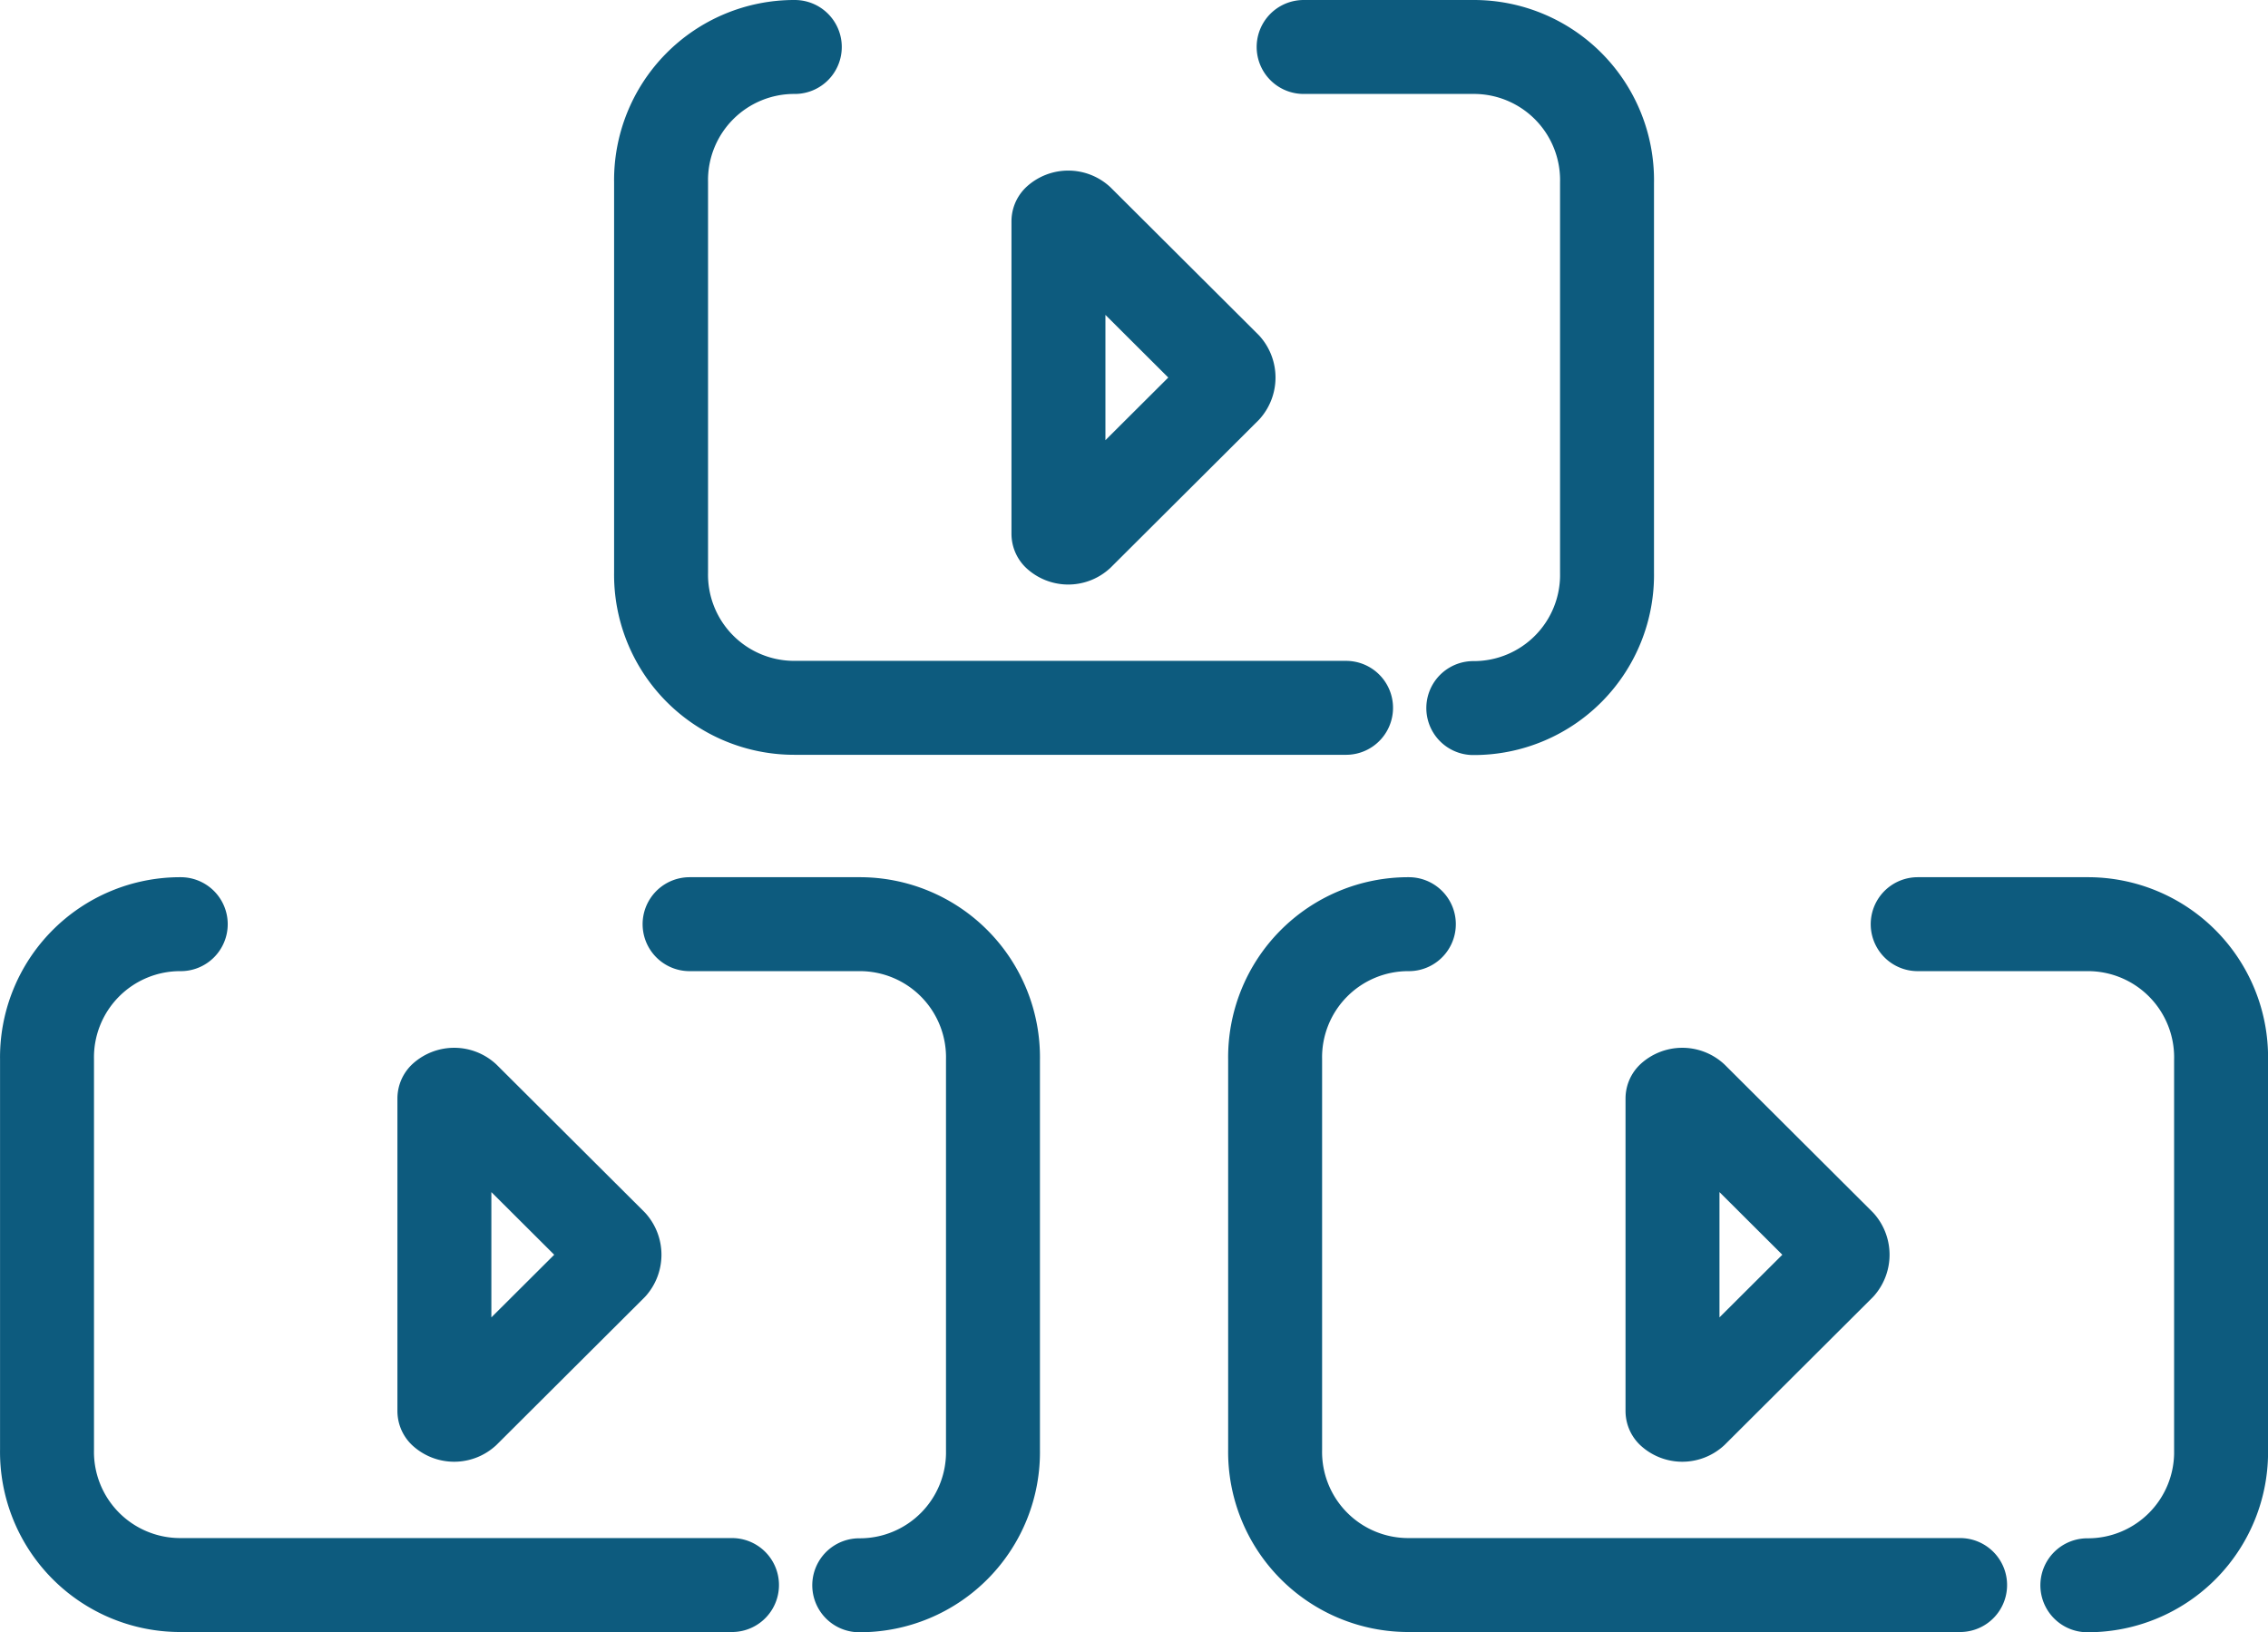
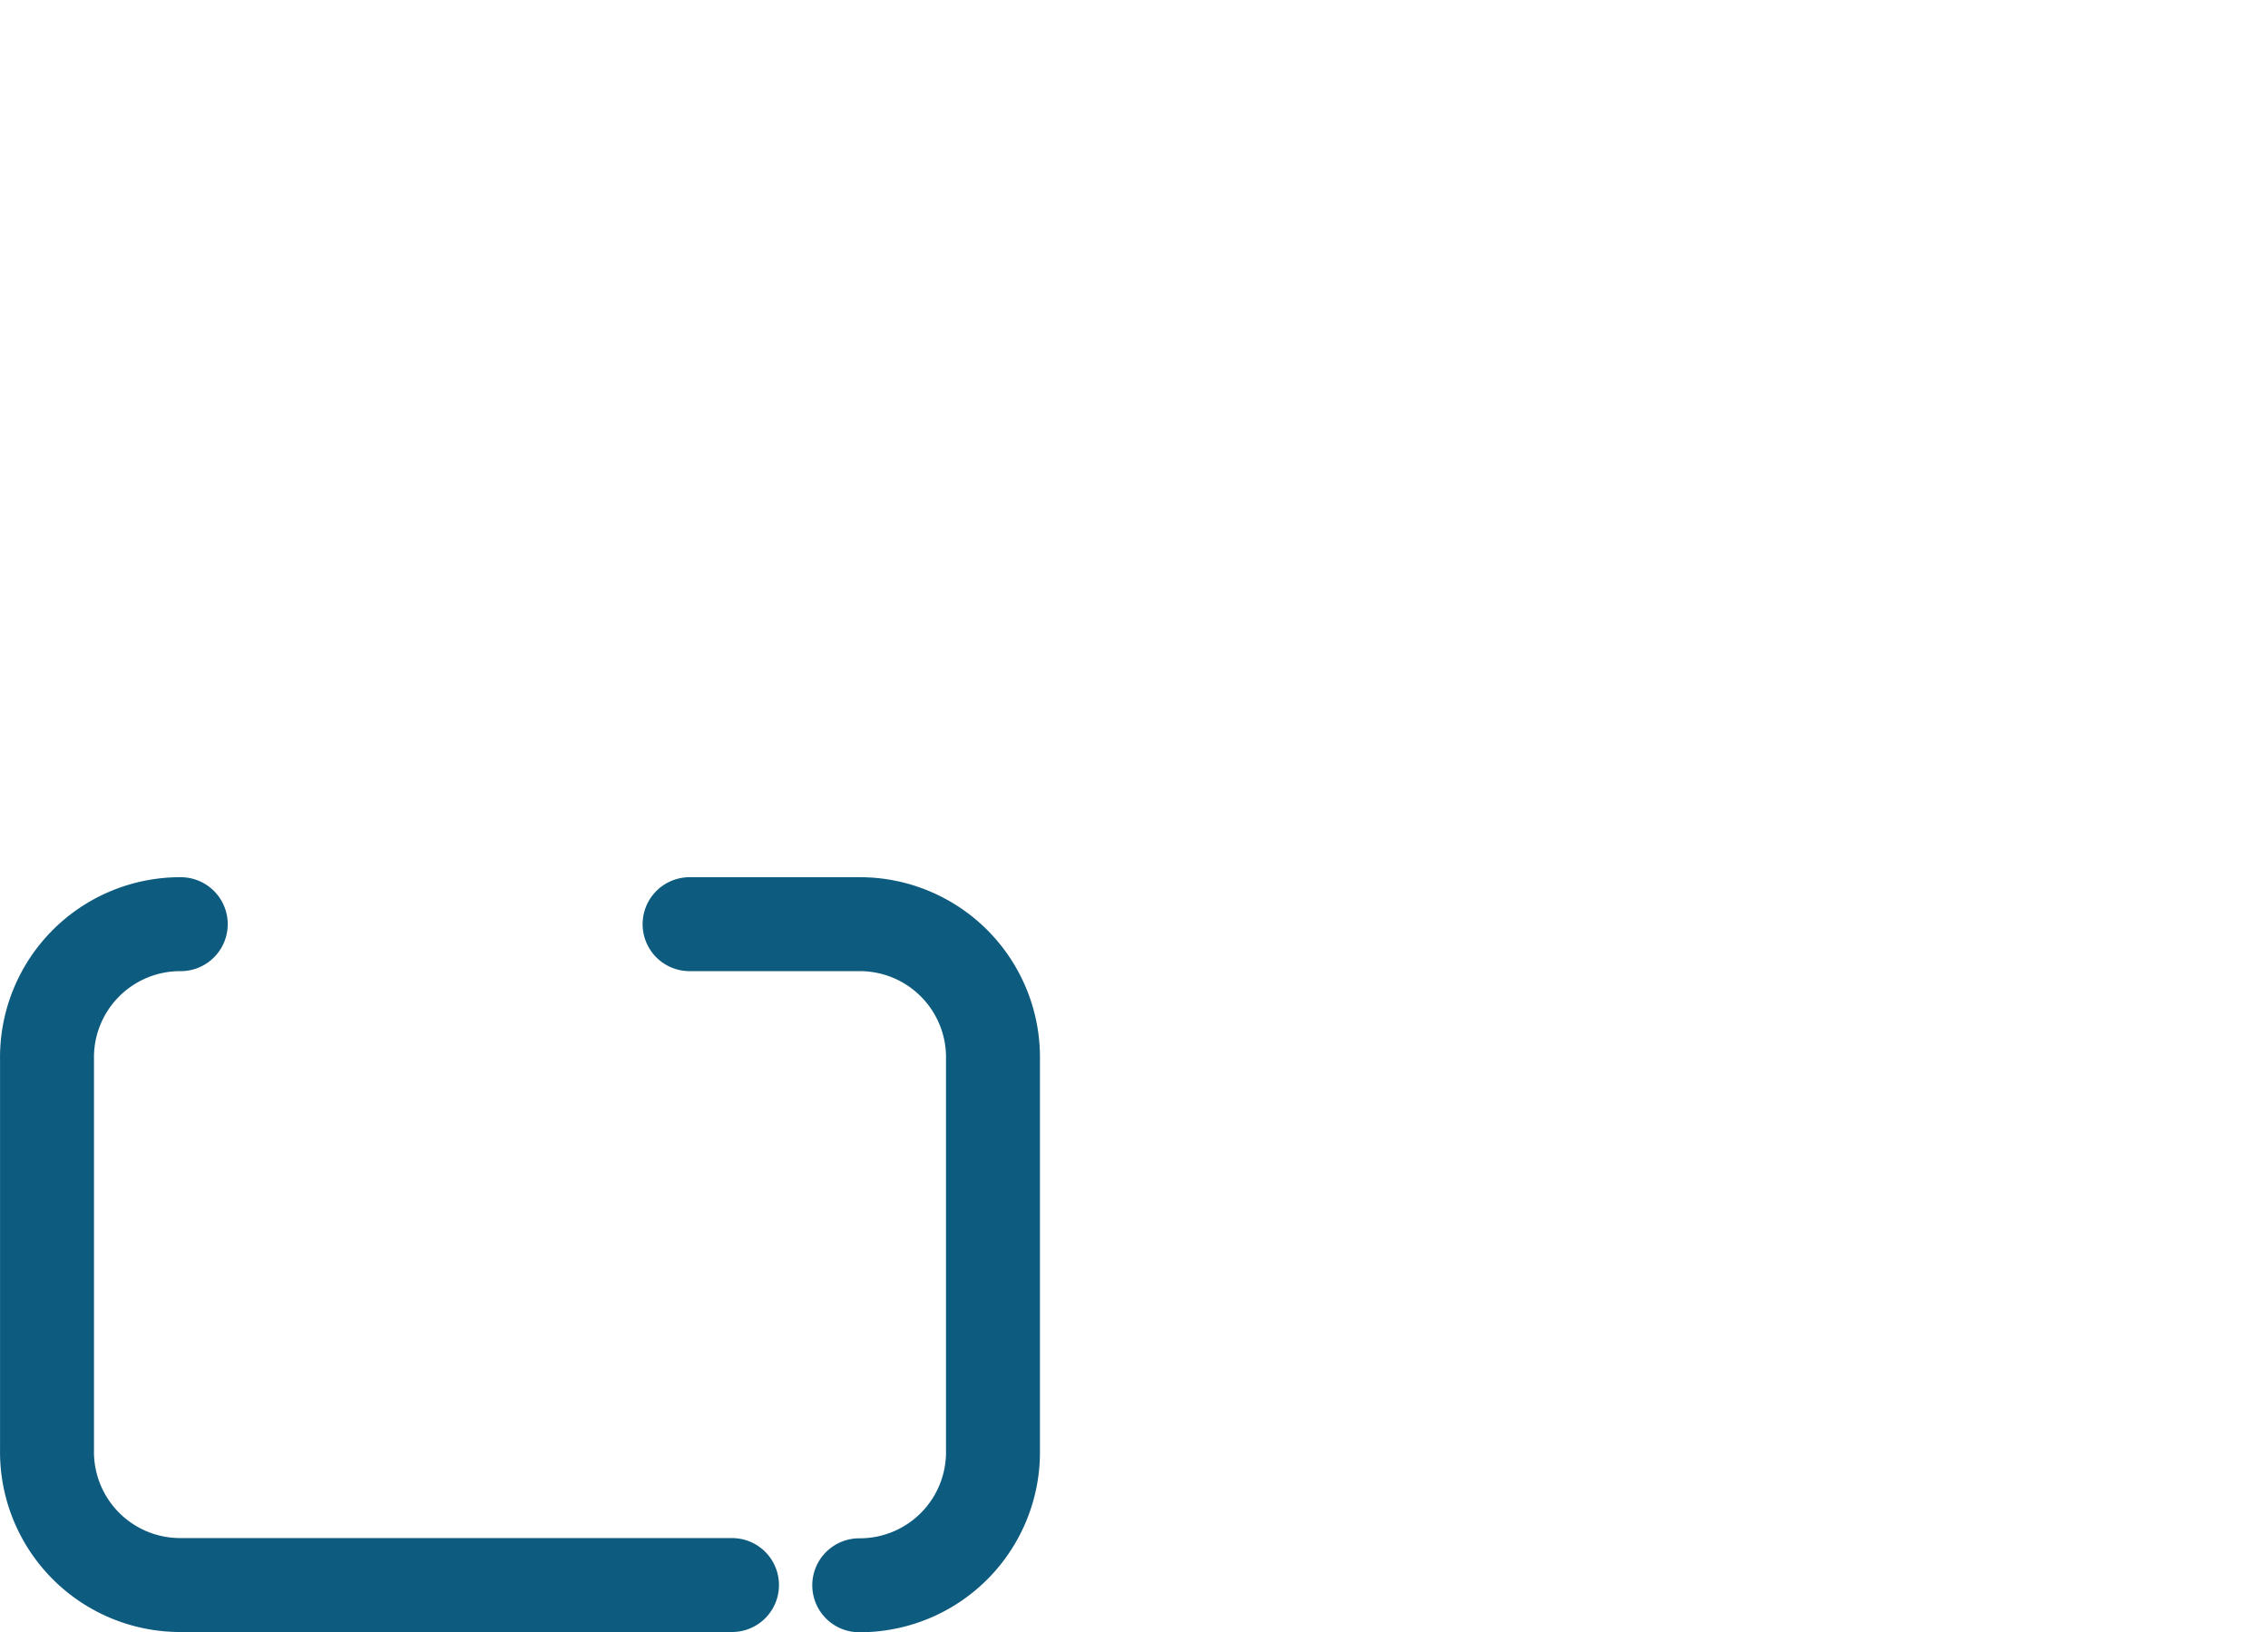
<svg xmlns="http://www.w3.org/2000/svg" width="48.285" height="34.751" viewBox="0 0 48.285 34.751">
  <defs>
    <style>.a{fill:none;stroke:#0d5b7e;stroke-linecap:round;stroke-linejoin:round;stroke-width:2px;}</style>
  </defs>
  <g transform="translate(-1465.707 -1755.677)">
    <g transform="translate(1466.708 1775.353)">
-       <path class="a" d="M15.843,8.167l-3.126,3.116a.312.312,0,0,1-.417,0V4.629a.314.314,0,0,1,.417,0l3.126,3.116A.324.324,0,0,1,15.843,8.167Z" transform="translate(-3.84 -0.918)" />
      <path class="a" d="M18.292,15.075a2.835,2.835,0,0,0,2.847-2.885v-8.3A2.835,2.835,0,0,0,18.292,1H14.68M3.847,1A2.835,2.835,0,0,0,1,3.885v8.3a2.835,2.835,0,0,0,2.847,2.885H15.583" transform="translate(-1 -1)" />
    </g>
    <g transform="translate(1492.854 1775.353)">
-       <path class="a" d="M15.843,8.167l-3.126,3.116a.312.312,0,0,1-.417,0V4.629a.314.314,0,0,1,.417,0l3.126,3.116A.324.324,0,0,1,15.843,8.167Z" transform="translate(-3.84 -0.918)" />
-       <path class="a" d="M18.292,15.075a2.835,2.835,0,0,0,2.847-2.885v-8.3A2.835,2.835,0,0,0,18.292,1H14.68M3.847,1A2.835,2.835,0,0,0,1,3.885v8.3a2.835,2.835,0,0,0,2.847,2.885H15.583" transform="translate(-1 -1)" />
-     </g>
+       </g>
    <g transform="translate(1479.781 1756.677)">
-       <path class="a" d="M15.843,8.167l-3.126,3.116a.312.312,0,0,1-.417,0V4.629a.314.314,0,0,1,.417,0l3.126,3.116A.324.324,0,0,1,15.843,8.167Z" transform="translate(-3.84 -0.918)" />
-       <path class="a" d="M18.292,15.075a2.835,2.835,0,0,0,2.847-2.885v-8.3A2.835,2.835,0,0,0,18.292,1H14.68M3.847,1A2.835,2.835,0,0,0,1,3.885v8.3a2.835,2.835,0,0,0,2.847,2.885H15.583" transform="translate(-1 -1)" />
-     </g>
+       </g>
  </g>
</svg>